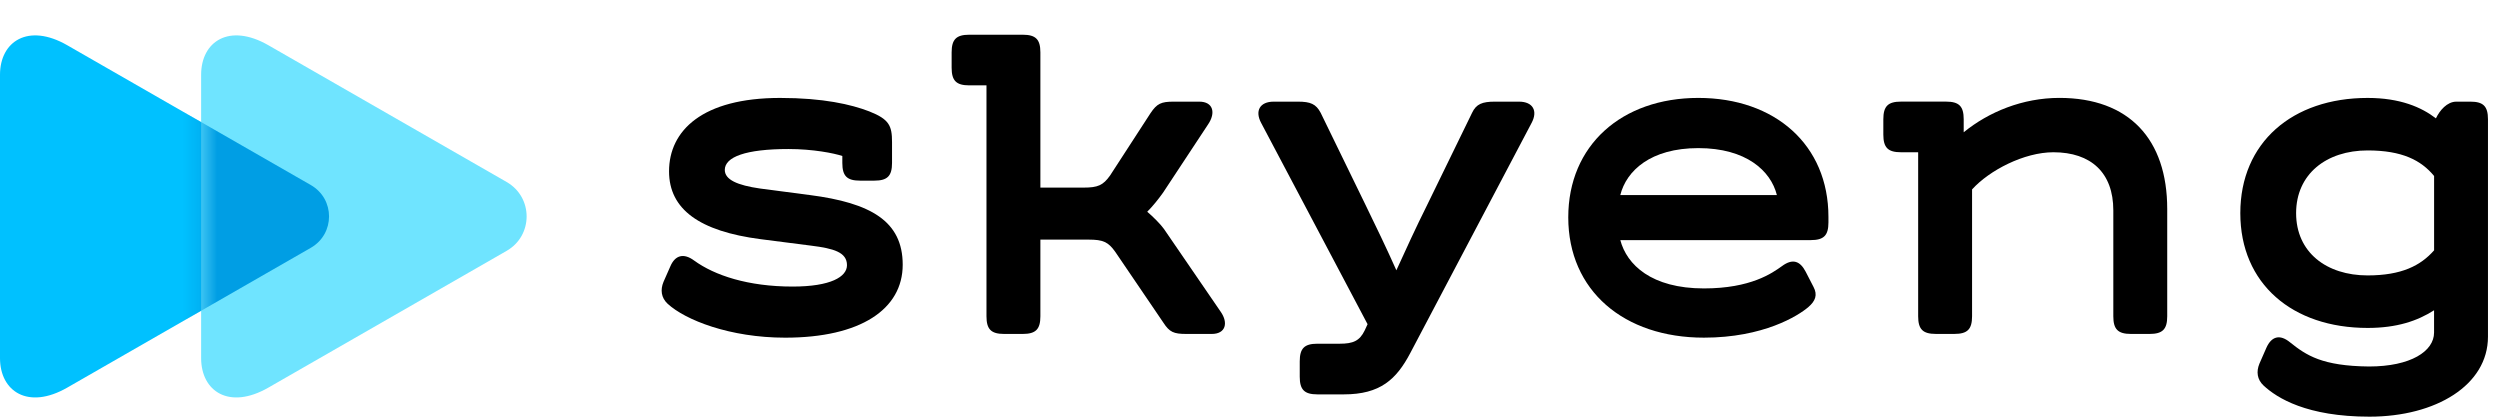
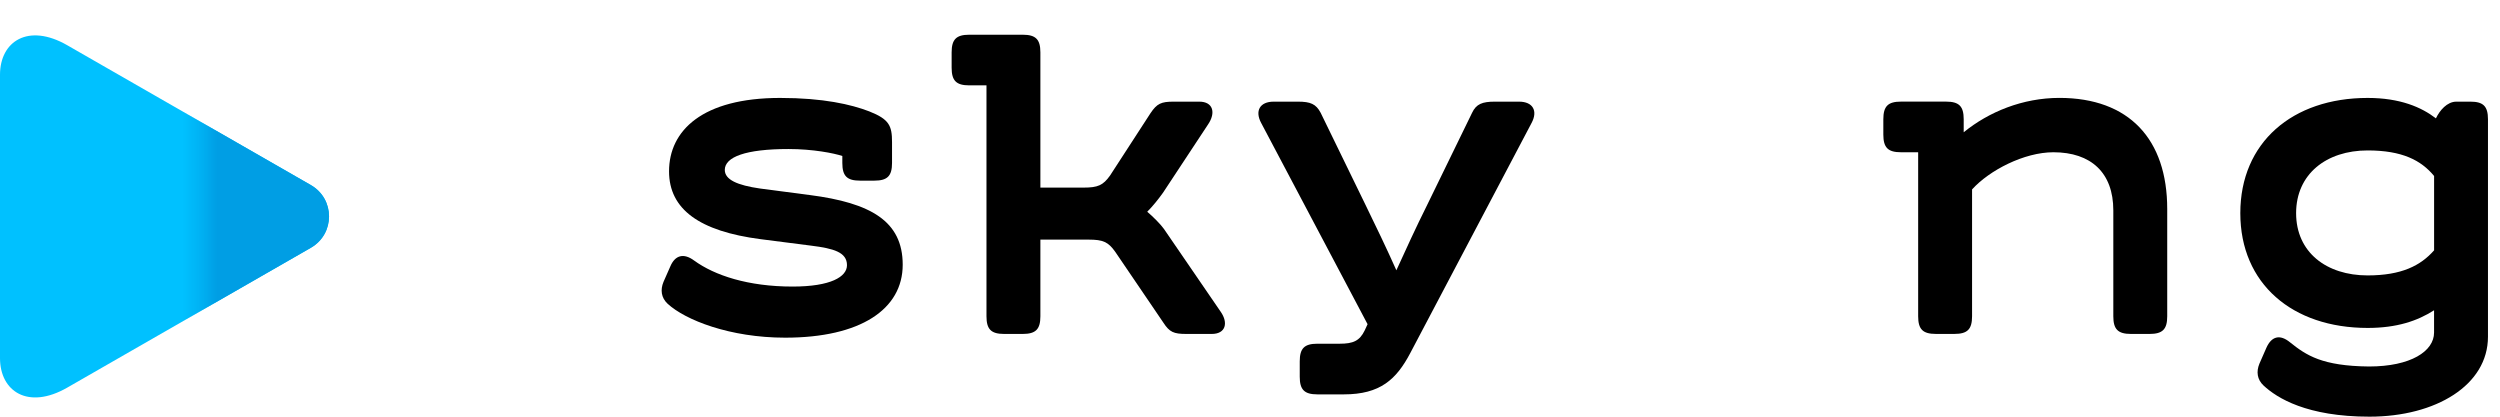
<svg xmlns="http://www.w3.org/2000/svg" width="144" height="24" viewBox="0 0 144 24" fill="none">
  <g clip-path="url(#clip0_6830_9245)">
    <path d="M38.217 16.238L38.618 15.328C38.885 14.713 39.367 14.552 39.982 15.007C41.16 15.863 43.086 16.506 45.655 16.506C47.85 16.506 48.786 15.944 48.786 15.274C48.786 14.525 48.011 14.311 46.726 14.15L43.809 13.776C40.303 13.322 38.537 12.063 38.537 9.869C38.537 7.514 40.464 5.641 44.932 5.641C47.421 5.641 49.027 6.015 50.07 6.416C51.221 6.871 51.381 7.246 51.381 8.183V9.387C51.381 10.137 51.114 10.405 50.364 10.405H49.535C48.785 10.405 48.518 10.137 48.518 9.387V8.985C48.036 8.825 46.832 8.584 45.414 8.584C42.953 8.584 41.748 9.039 41.748 9.788C41.748 10.35 42.47 10.671 43.781 10.859L46.644 11.234C50.15 11.688 51.996 12.733 51.996 15.248C51.996 17.817 49.561 19.45 45.226 19.45C42.042 19.45 39.473 18.433 38.456 17.497C38.082 17.148 38.029 16.693 38.217 16.238Z" fill="black" />
    <path d="M69.799 19.235H68.327C67.605 19.235 67.364 19.128 67.016 18.593L64.233 14.498C63.832 13.936 63.538 13.802 62.708 13.802H59.926V18.218C59.926 18.967 59.658 19.235 58.909 19.235H57.838C57.089 19.235 56.821 18.967 56.821 18.218V4.917H55.831C55.082 4.917 54.814 4.65 54.814 3.9V3.017C54.814 2.268 55.082 2 55.831 2H58.909C59.658 2 59.926 2.268 59.926 3.017V10.806H62.414C63.244 10.806 63.538 10.672 63.94 10.109L66.267 6.523C66.642 5.962 66.883 5.855 67.606 5.855H69.077C69.88 5.855 70.041 6.497 69.585 7.166L66.99 11.1C66.722 11.475 66.401 11.876 66.08 12.197C66.401 12.465 66.855 12.92 67.043 13.187L70.308 17.951C70.762 18.594 70.601 19.235 69.799 19.235Z" fill="black" />
    <path d="M74.865 21.698V20.815C74.865 20.066 75.132 19.798 75.882 19.798H77.166C77.942 19.798 78.317 19.637 78.612 19.022L78.772 18.674L72.645 7.086C72.27 6.39 72.564 5.855 73.367 5.855H74.759C75.481 5.855 75.802 5.988 76.07 6.497L78.638 11.769C79.227 12.973 79.895 14.365 80.431 15.569C80.966 14.392 81.581 13.054 82.17 11.876L84.792 6.497C85.032 5.989 85.381 5.855 86.103 5.855H87.495C88.298 5.855 88.592 6.39 88.217 7.086L81.233 20.334C80.43 21.86 79.494 22.716 77.406 22.716H75.881C75.132 22.715 74.865 22.448 74.865 21.698Z" fill="black" />
-     <path d="M105.318 12.491V12.813C105.318 13.562 105.051 13.83 104.301 13.83H93.33C93.704 15.248 95.122 16.613 98.146 16.613C100.849 16.613 102.08 15.73 102.642 15.328C103.257 14.873 103.685 15.033 104.006 15.649L104.461 16.532C104.701 16.987 104.568 17.335 104.166 17.683C103.577 18.191 101.57 19.449 98.145 19.449C93.543 19.449 90.332 16.746 90.332 12.518C90.332 8.369 93.409 5.64 97.824 5.64C102.241 5.64 105.318 8.343 105.318 12.491ZM93.33 11.234H102.348C102 9.842 100.581 8.531 97.825 8.531C95.069 8.531 93.677 9.842 93.33 11.234Z" fill="black" />
    <path d="M124.832 12.036V18.218C124.832 18.967 124.564 19.235 123.814 19.235H122.744C121.995 19.235 121.727 18.967 121.727 18.218V12.116C121.727 9.948 120.442 8.77 118.275 8.77C116.589 8.77 114.582 9.813 113.591 10.911V18.217C113.591 18.966 113.324 19.234 112.574 19.234H111.504C110.754 19.234 110.486 18.966 110.486 18.217V8.77H109.497C108.747 8.77 108.48 8.502 108.48 7.753V6.87C108.48 6.12 108.747 5.853 109.497 5.853H112.092C112.842 5.853 113.109 6.12 113.109 6.87V7.619C114.555 6.442 116.508 5.639 118.622 5.639C122.636 5.64 124.832 8.021 124.832 12.036Z" fill="black" />
    <path d="M143.307 6.871V19.397C143.307 22.18 140.311 24 136.483 24C132.872 24 131.159 22.929 130.382 22.207C130.008 21.86 129.954 21.404 130.142 20.949L130.541 20.039C130.837 19.37 131.318 19.236 131.906 19.718C132.843 20.468 133.753 21.083 136.455 21.11C138.864 21.11 140.202 20.227 140.202 19.156V17.872C139.238 18.487 138.06 18.889 136.375 18.889C132.04 18.889 129.042 16.346 129.042 12.278C129.042 8.21 132.039 5.641 136.375 5.641C138.247 5.641 139.479 6.176 140.309 6.818C140.523 6.364 140.951 5.855 141.486 5.855H142.29C143.039 5.854 143.307 6.121 143.307 6.871ZM140.204 14.419V10.137C139.454 9.227 138.357 8.665 136.377 8.665C133.996 8.665 132.256 10.03 132.256 12.278C132.256 14.527 133.996 15.864 136.377 15.864C138.33 15.863 139.427 15.302 140.204 14.419Z" fill="black" />
    <path d="M3.871 22.328C1.618 23.621 8.72141e-07 22.544 7.80504e-07 20.628C6.82954e-07 18.587 3.90252e-07 12.466 3.90252e-07 12.466C3.90252e-07 12.466 9.7551e-08 6.345 0 4.305C-9.16361e-08 2.389 1.617 1.311 3.871 2.604C7.379 4.617 17.904 10.659 17.904 10.659C19.303 11.462 19.303 13.47 17.904 14.273C17.904 14.274 7.379 20.315 3.871 22.328Z" fill="#00C1FF" />
-     <path d="M15.456 22.328C13.203 23.621 11.585 22.544 11.585 20.628C11.585 18.587 11.585 12.466 11.585 12.466C11.585 12.466 11.585 6.345 11.585 4.305C11.585 2.389 13.202 1.311 15.456 2.604C18.887 4.573 29.181 10.482 29.181 10.482C30.718 11.364 30.718 13.569 29.181 14.45C29.18 14.45 18.887 20.359 15.456 22.328Z" fill="#6FE4FF" />
    <mask id="mask0_6830_9245" style="mask-type:alpha" maskUnits="userSpaceOnUse" x="11" y="2" width="20" height="21">
      <path d="M15.456 22.328C13.203 23.621 11.585 22.544 11.585 20.628C11.585 18.587 11.585 12.466 11.585 12.466C11.585 12.466 11.585 6.345 11.585 4.305C11.585 2.389 13.202 1.311 15.456 2.604C18.887 4.573 29.181 10.482 29.181 10.482C30.718 11.364 30.718 13.569 29.181 14.45C29.18 14.45 18.887 20.359 15.456 22.328Z" fill="#6FE4FF" />
    </mask>
    <g mask="url(#mask0_6830_9245)">
      <path d="M3.871 22.328C1.618 23.621 8.72141e-07 22.544 7.80504e-07 20.628C6.82954e-07 18.587 3.90252e-07 12.466 3.90252e-07 12.466C3.90252e-07 12.466 9.7551e-08 6.345 0 4.305C-9.16361e-08 2.389 1.617 1.311 3.871 2.604C7.379 4.617 17.904 10.659 17.904 10.659C19.303 11.462 19.303 13.47 17.904 14.273C17.904 14.273 7.379 20.315 3.871 22.328Z" fill="#009EE4" />
    </g>
  </g>
  <defs>
    <clipPath id="clip0_6830_9245">
      <rect width="143.308" height="22" fill="white" transform="translate(0 2)" />
    </clipPath>
  </defs>
</svg>